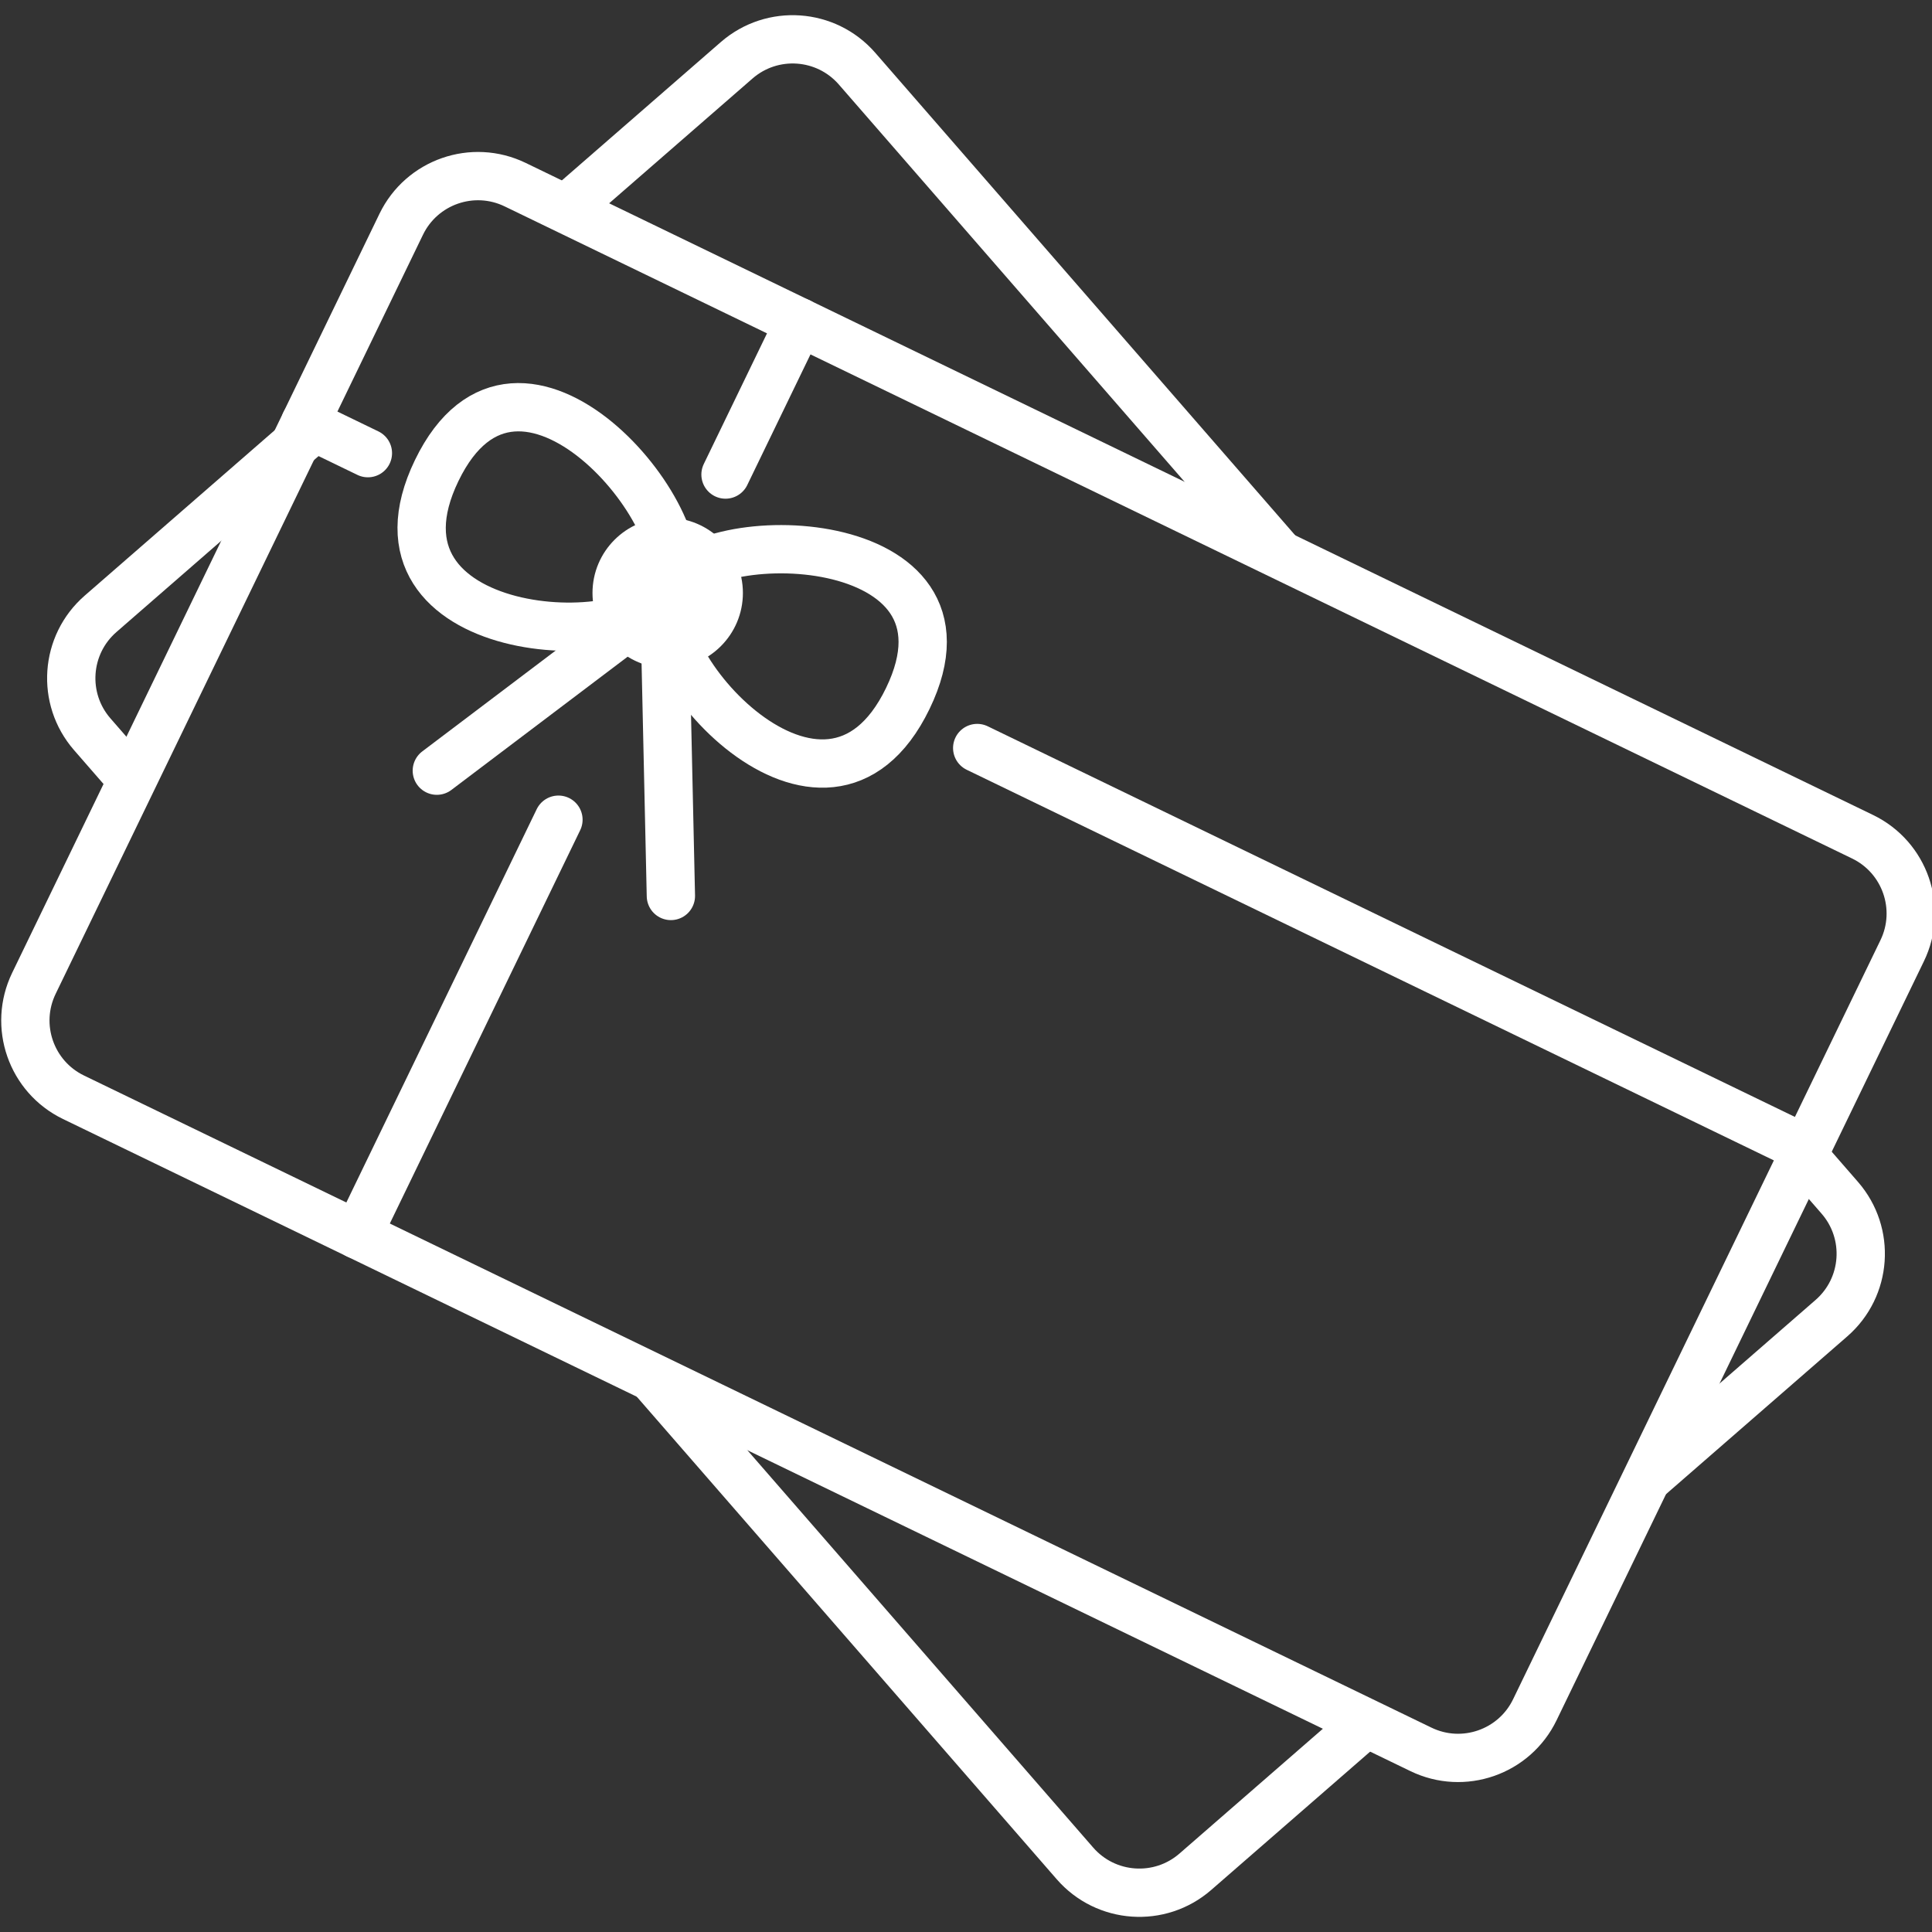
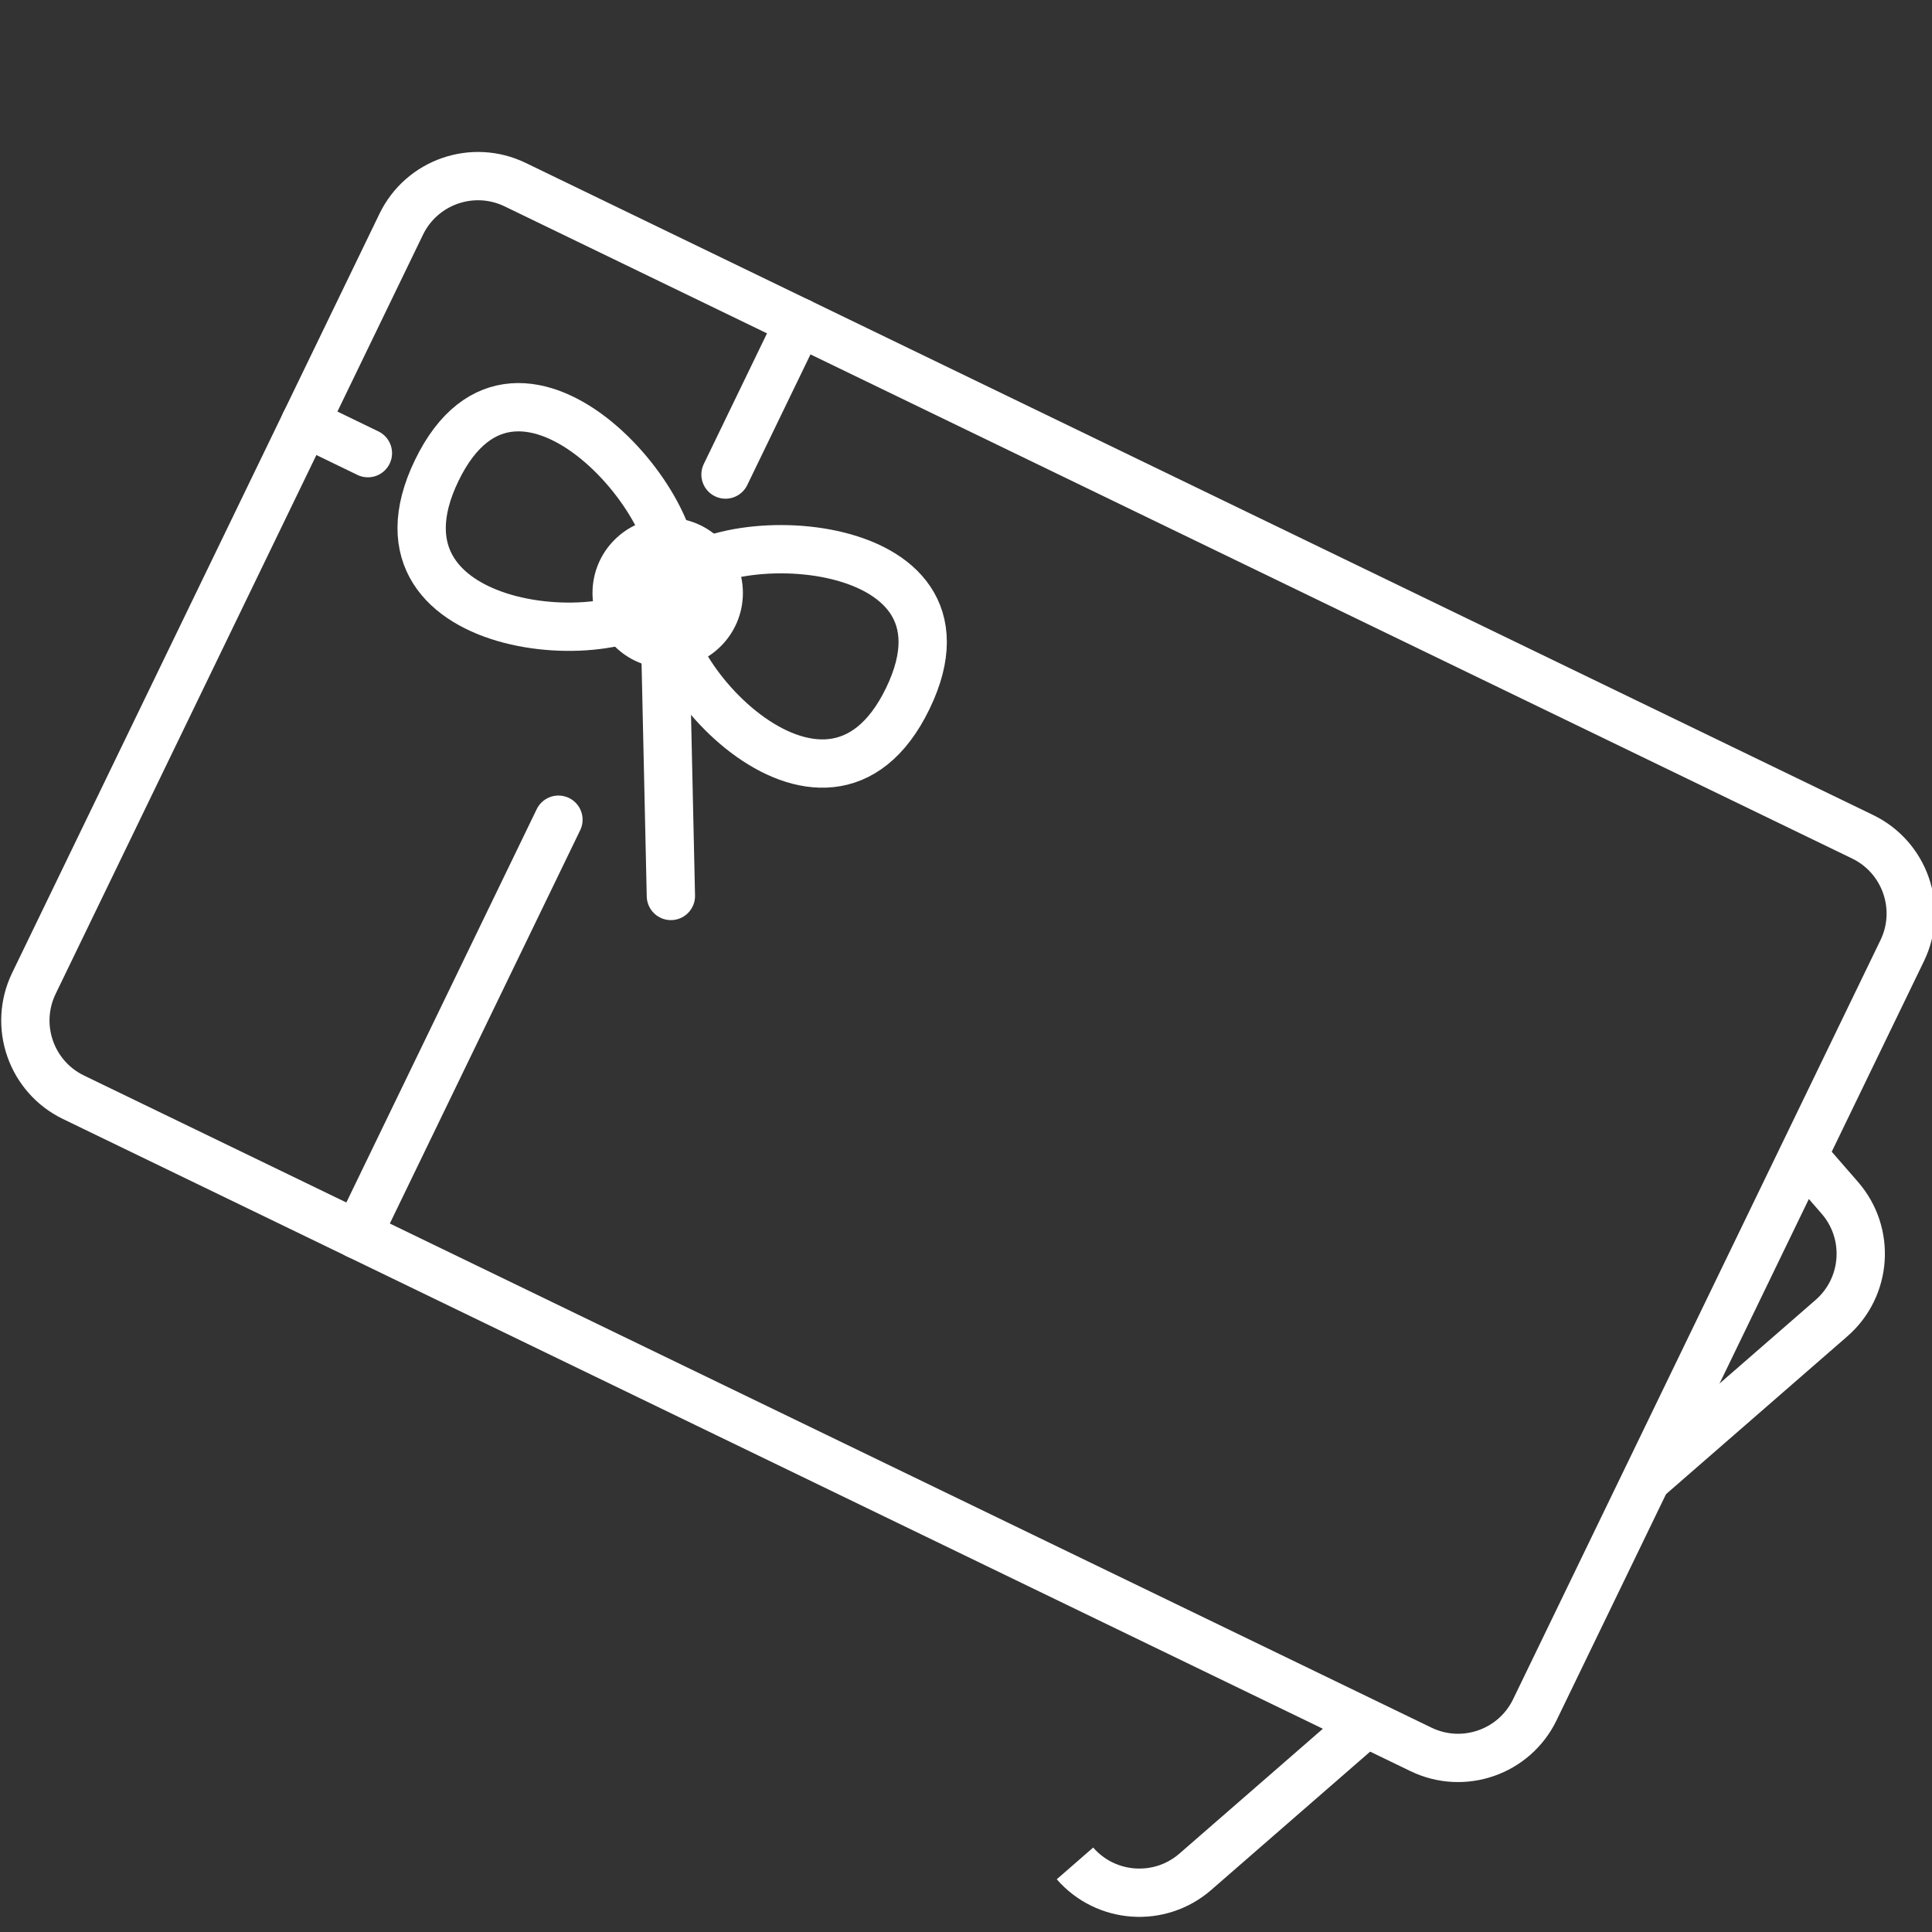
<svg xmlns="http://www.w3.org/2000/svg" version="1.1" id="Layer_1" x="0px" y="0px" width="40px" height="40px" viewBox="0 0 40 40" style="enable-background:new 0 0 40 40;" xml:space="preserve">
  <rect x="0" y="0" width="40" height="40" fill="#333333" stroke="none" />
  <style type="text/css">
	.st0{fill:none;stroke:#FFFFFF;stroke-miterlimit:10;}
	.st1{fill:none;stroke:#FFFFFF;stroke-linecap:round;stroke-linejoin:round;stroke-miterlimit:10;}
	.st2{fill:#FFFFFF;}
</style>
-   <path class="st0" d="M11.712,4.329l3.54-3.081c0.736-0.64,1.851-0.563,2.492,0.173l8.762,10.068" />
-   <path class="st0" d="M2.737,16.152l-0.828-0.951c-0.64-0.736-0.563-1.851,0.173-2.492l4.369-3.803" />
-   <path class="st0" d="M28.288,35.672l-3.54,3.081c-0.736,0.64-1.851,0.563-2.492-0.173l-8.762-10.068" />
+   <path class="st0" d="M28.288,35.672l-3.54,3.081c-0.736,0.64-1.851,0.563-2.492-0.173" />
  <path class="st0" d="M37.293,23.882l0.798,0.917c0.64,0.736,0.563,1.851-0.173,2.492l-3.828,3.332" />
  <g>
    <path class="st0" d="M29.419,36.219L1.522,22.718c-0.878-0.425-1.245-1.481-0.82-2.359L8.307,4.643   c0.425-0.878,1.481-1.245,2.359-0.82l27.897,13.501c0.878,0.425,1.245,1.481,0.82,2.359l-7.606,15.716   C31.353,36.276,30.297,36.644,29.419,36.219z" />
-     <line class="st1" x1="20.232" y1="15.487" x2="37.395" y2="23.793" />
    <line class="st1" x1="6.318" y1="8.753" x2="7.617" y2="9.382" />
    <line class="st1" x1="11.562" y1="16.971" x2="7.403" y2="25.564" />
    <line class="st1" x1="16.548" y1="6.669" x2="15.021" y2="9.825" />
    <g>
      <path class="st1" d="M13.869,12.204c0.676-1.396-3.113-6.005-4.827-2.463S13.193,13.601,13.869,12.204z" />
      <path class="st1" d="M13.869,12.204c0.676-1.396,6.641-1.285,4.926,2.257S13.193,13.601,13.869,12.204z" />
-       <line class="st1" x1="13.789" y1="12.369" x2="9.044" y2="15.956" />
      <line class="st1" x1="13.758" y1="12.603" x2="13.89" y2="18.55" />
    </g>
  </g>
  <circle class="st2" cx="13.824" cy="12.277" r="1.557" />
</svg>